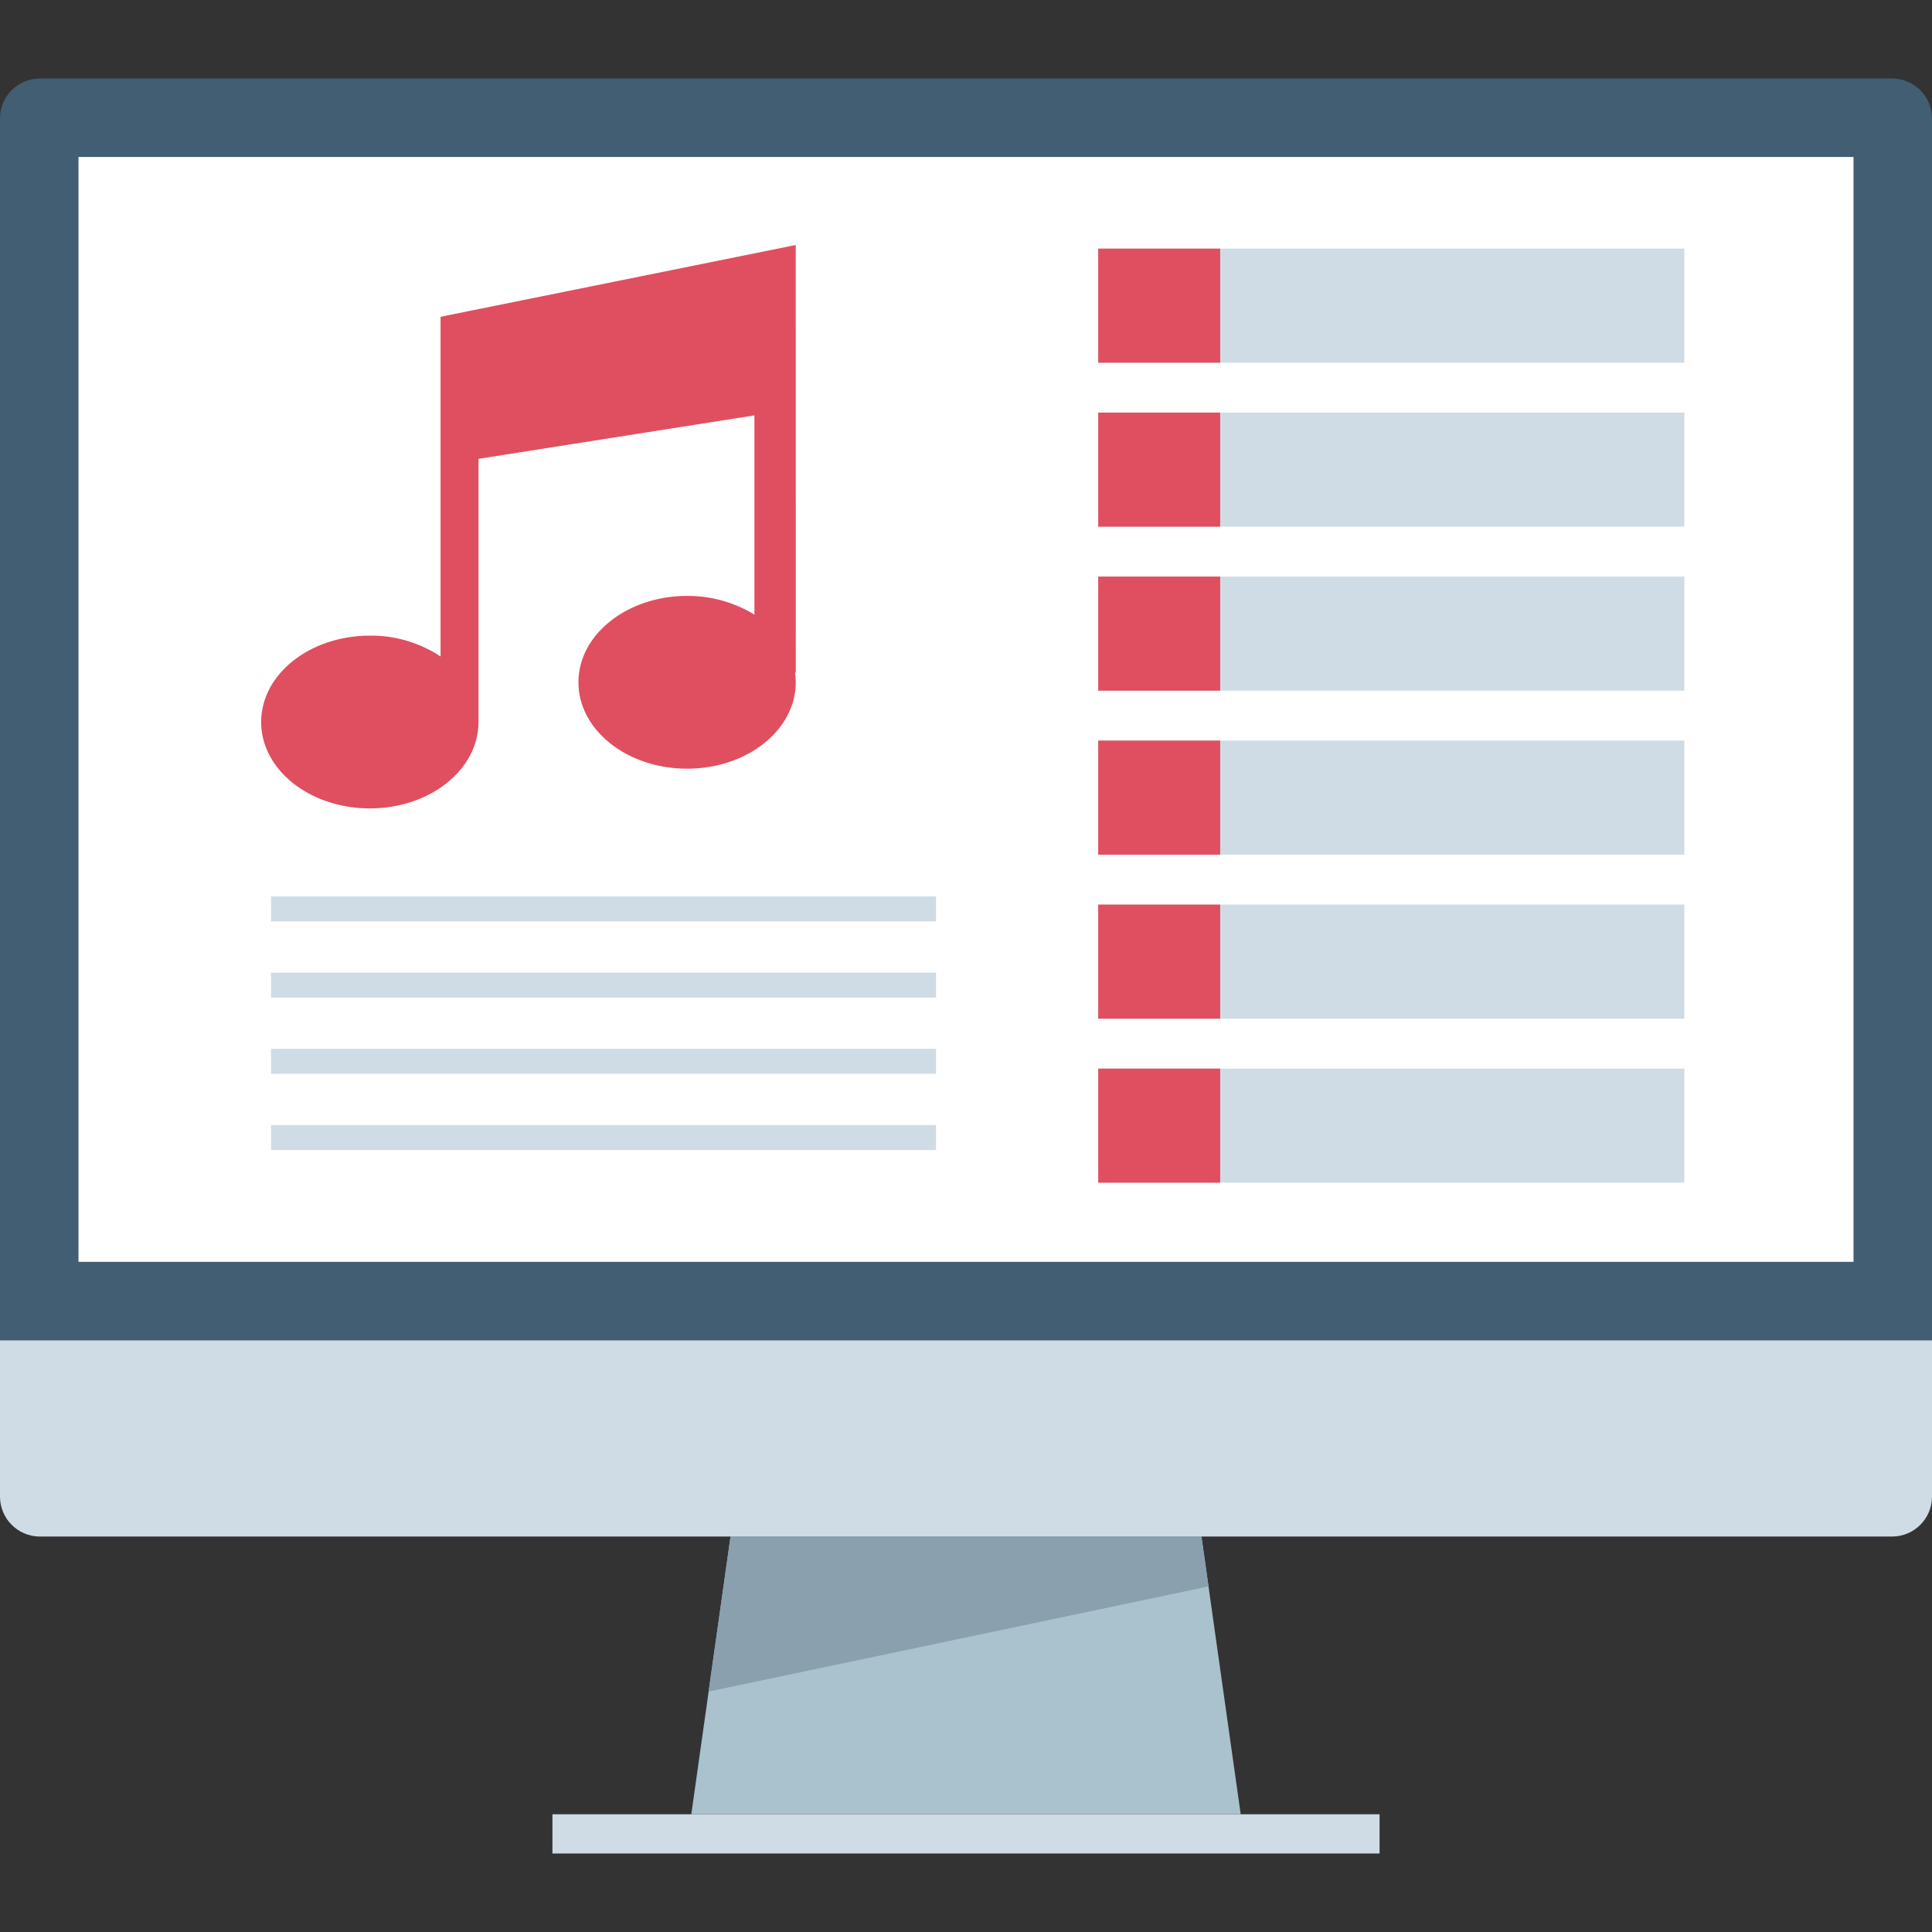
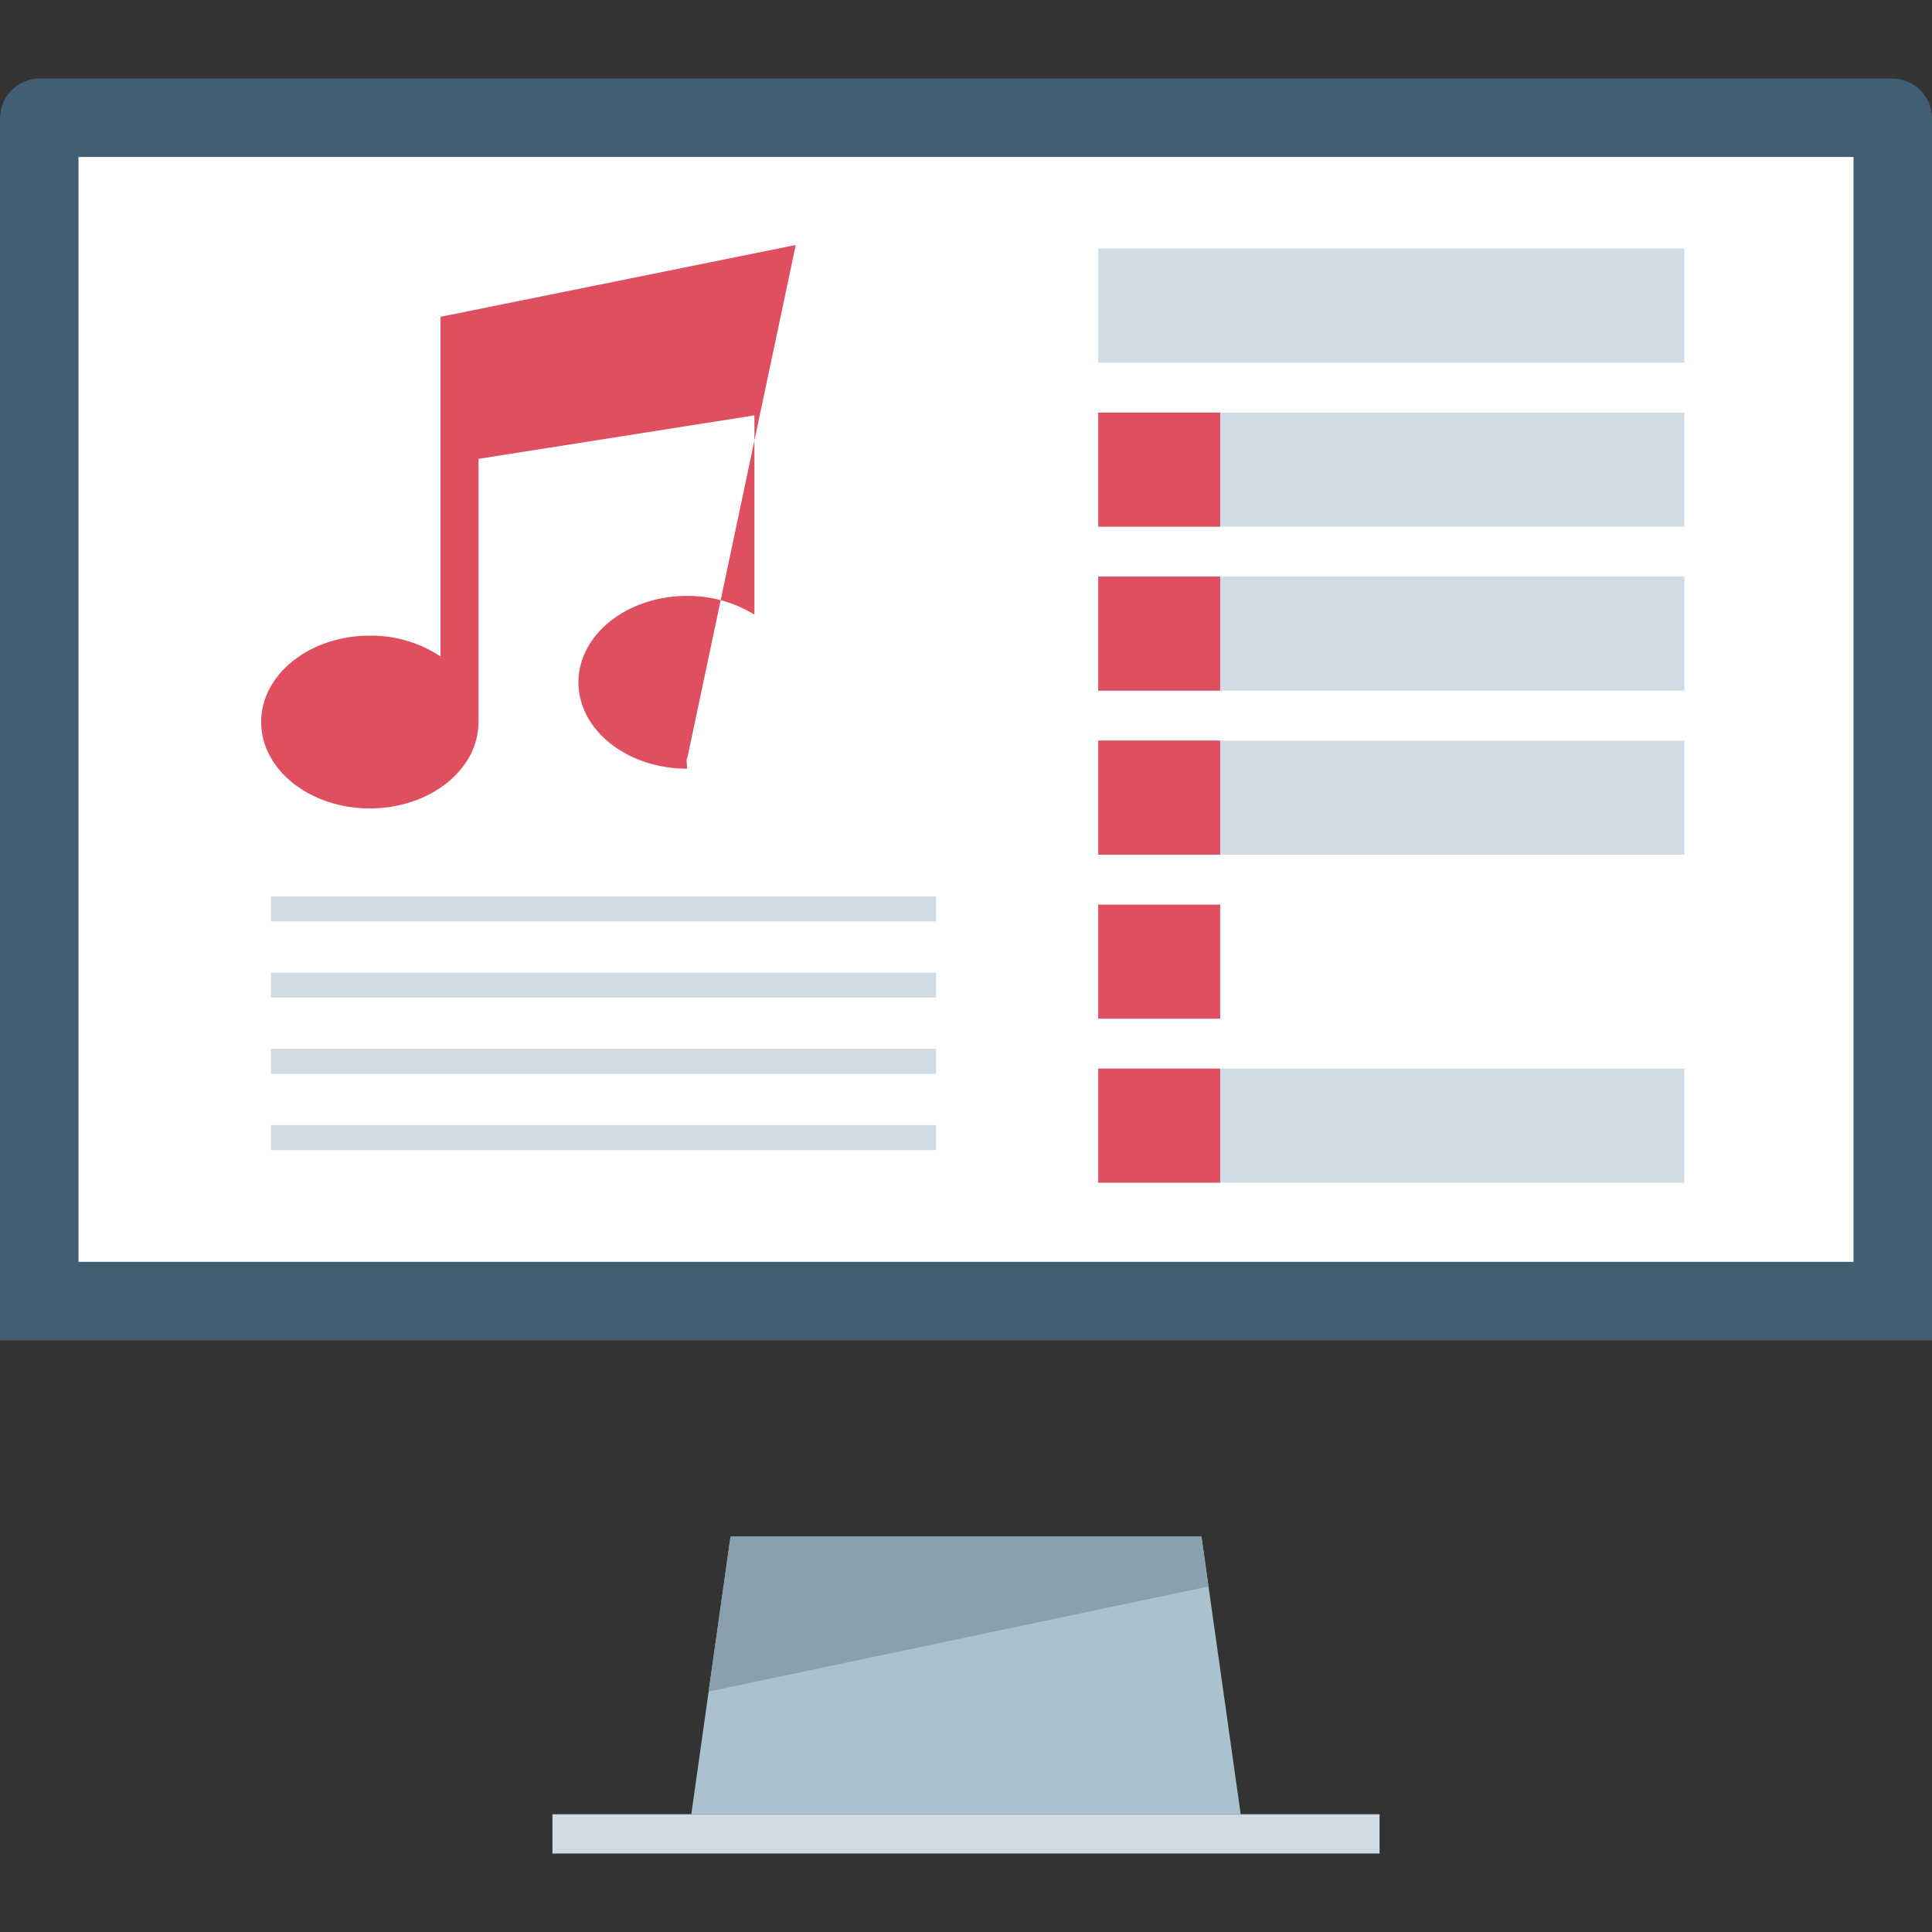
<svg xmlns="http://www.w3.org/2000/svg" version="1.1" id="Layer_1" viewBox="0 0 512 512" xml:space="preserve">
  <rect x="0" y="0" width="512" height="512" fill="#333333" stroke="none" />
  <path style="fill:#415E72;" d="M0,355.2v-324c0.104-5.704,4.696-10.296,10.4-10.4h491.2c5.704,0.104,10.296,4.696,10.4,10.4v324H0z" />
  <g>
-     <path style="fill:#CFDCE5;" d="M512,355.2v41.6c-0.104,5.704-4.696,10.296-10.4,10.4H10.4c-5.704-0.104-10.296-4.696-10.4-10.4   v-41.6H512z" />
    <rect x="146.4" y="480.8" style="fill:#CFDCE5;" width="219.2" height="10.4" />
  </g>
  <polygon style="fill:#AAC1CE;" points="328.8,480.8 183.2,480.8 193.6,407.2 318.4,407.2 " />
  <rect x="20.8" y="41.6" style="fill:#FFFFFF;" width="470.4" height="292.8" />
  <polygon style="fill:#8BA0AE;" points="318.4,407.2 193.6,407.2 187.792,448.28 320.272,420.424 " />
  <g>
    <rect x="71.824" y="237.576" style="fill:#CFDCE5;" width="176.24" height="6.616" />
    <rect x="71.824" y="257.76" style="fill:#CFDCE5;" width="176.24" height="6.616" />
    <rect x="71.824" y="277.952" style="fill:#CFDCE5;" width="176.24" height="6.616" />
    <rect x="71.824" y="298.16" style="fill:#CFDCE5;" width="176.24" height="6.616" />
    <rect x="291.04" y="152.8" style="fill:#CFDCE5;" width="155.336" height="30.232" />
  </g>
  <rect x="291.04" y="152.8" style="fill:#E04F5F;" width="32.32" height="30.232" />
  <rect x="291.04" y="109.344" style="fill:#CFDCE5;" width="155.336" height="30.232" />
  <rect x="291.04" y="109.344" style="fill:#E04F5F;" width="32.32" height="30.232" />
  <rect x="291.04" y="65.888" style="fill:#CFDCE5;" width="155.336" height="30.232" />
-   <rect x="291.04" y="65.888" style="fill:#E04F5F;" width="32.32" height="30.232" />
  <rect x="291.04" y="283.192" style="fill:#CFDCE5;" width="155.336" height="30.232" />
  <rect x="291.04" y="283.192" style="fill:#E04F5F;" width="32.32" height="30.232" />
-   <rect x="291.04" y="239.728" style="fill:#CFDCE5;" width="155.336" height="30.232" />
  <rect x="291.04" y="239.728" style="fill:#E04F5F;" width="32.32" height="30.232" />
  <rect x="291.04" y="196.264" style="fill:#CFDCE5;" width="155.336" height="30.232" />
  <g>
    <rect x="291.04" y="196.264" style="fill:#E04F5F;" width="32.32" height="30.232" />
-     <path style="fill:#E04F5F;" d="M210.88,64.928l-94.128,19.024v90.016c-5.552-3.672-12.088-5.6-18.744-5.52   c-15.912,0-28.8,10.24-28.8,22.896s12.888,22.896,28.8,22.896s28.8-10.24,28.8-22.896V121.6l73.12-11.52v52.8   c-5.368-3.288-11.544-5-17.84-4.96c-15.904,0-28.8,10.24-28.8,22.896s12.888,22.896,28.8,22.896s28.8-10.24,28.8-22.896   c-0.016-0.856-0.08-1.704-0.192-2.552h0.192L210.88,64.928z" />
+     <path style="fill:#E04F5F;" d="M210.88,64.928l-94.128,19.024v90.016c-5.552-3.672-12.088-5.6-18.744-5.52   c-15.912,0-28.8,10.24-28.8,22.896s12.888,22.896,28.8,22.896s28.8-10.24,28.8-22.896V121.6l73.12-11.52v52.8   c-5.368-3.288-11.544-5-17.84-4.96c-15.904,0-28.8,10.24-28.8,22.896s12.888,22.896,28.8,22.896c-0.016-0.856-0.08-1.704-0.192-2.552h0.192L210.88,64.928z" />
  </g>
</svg>